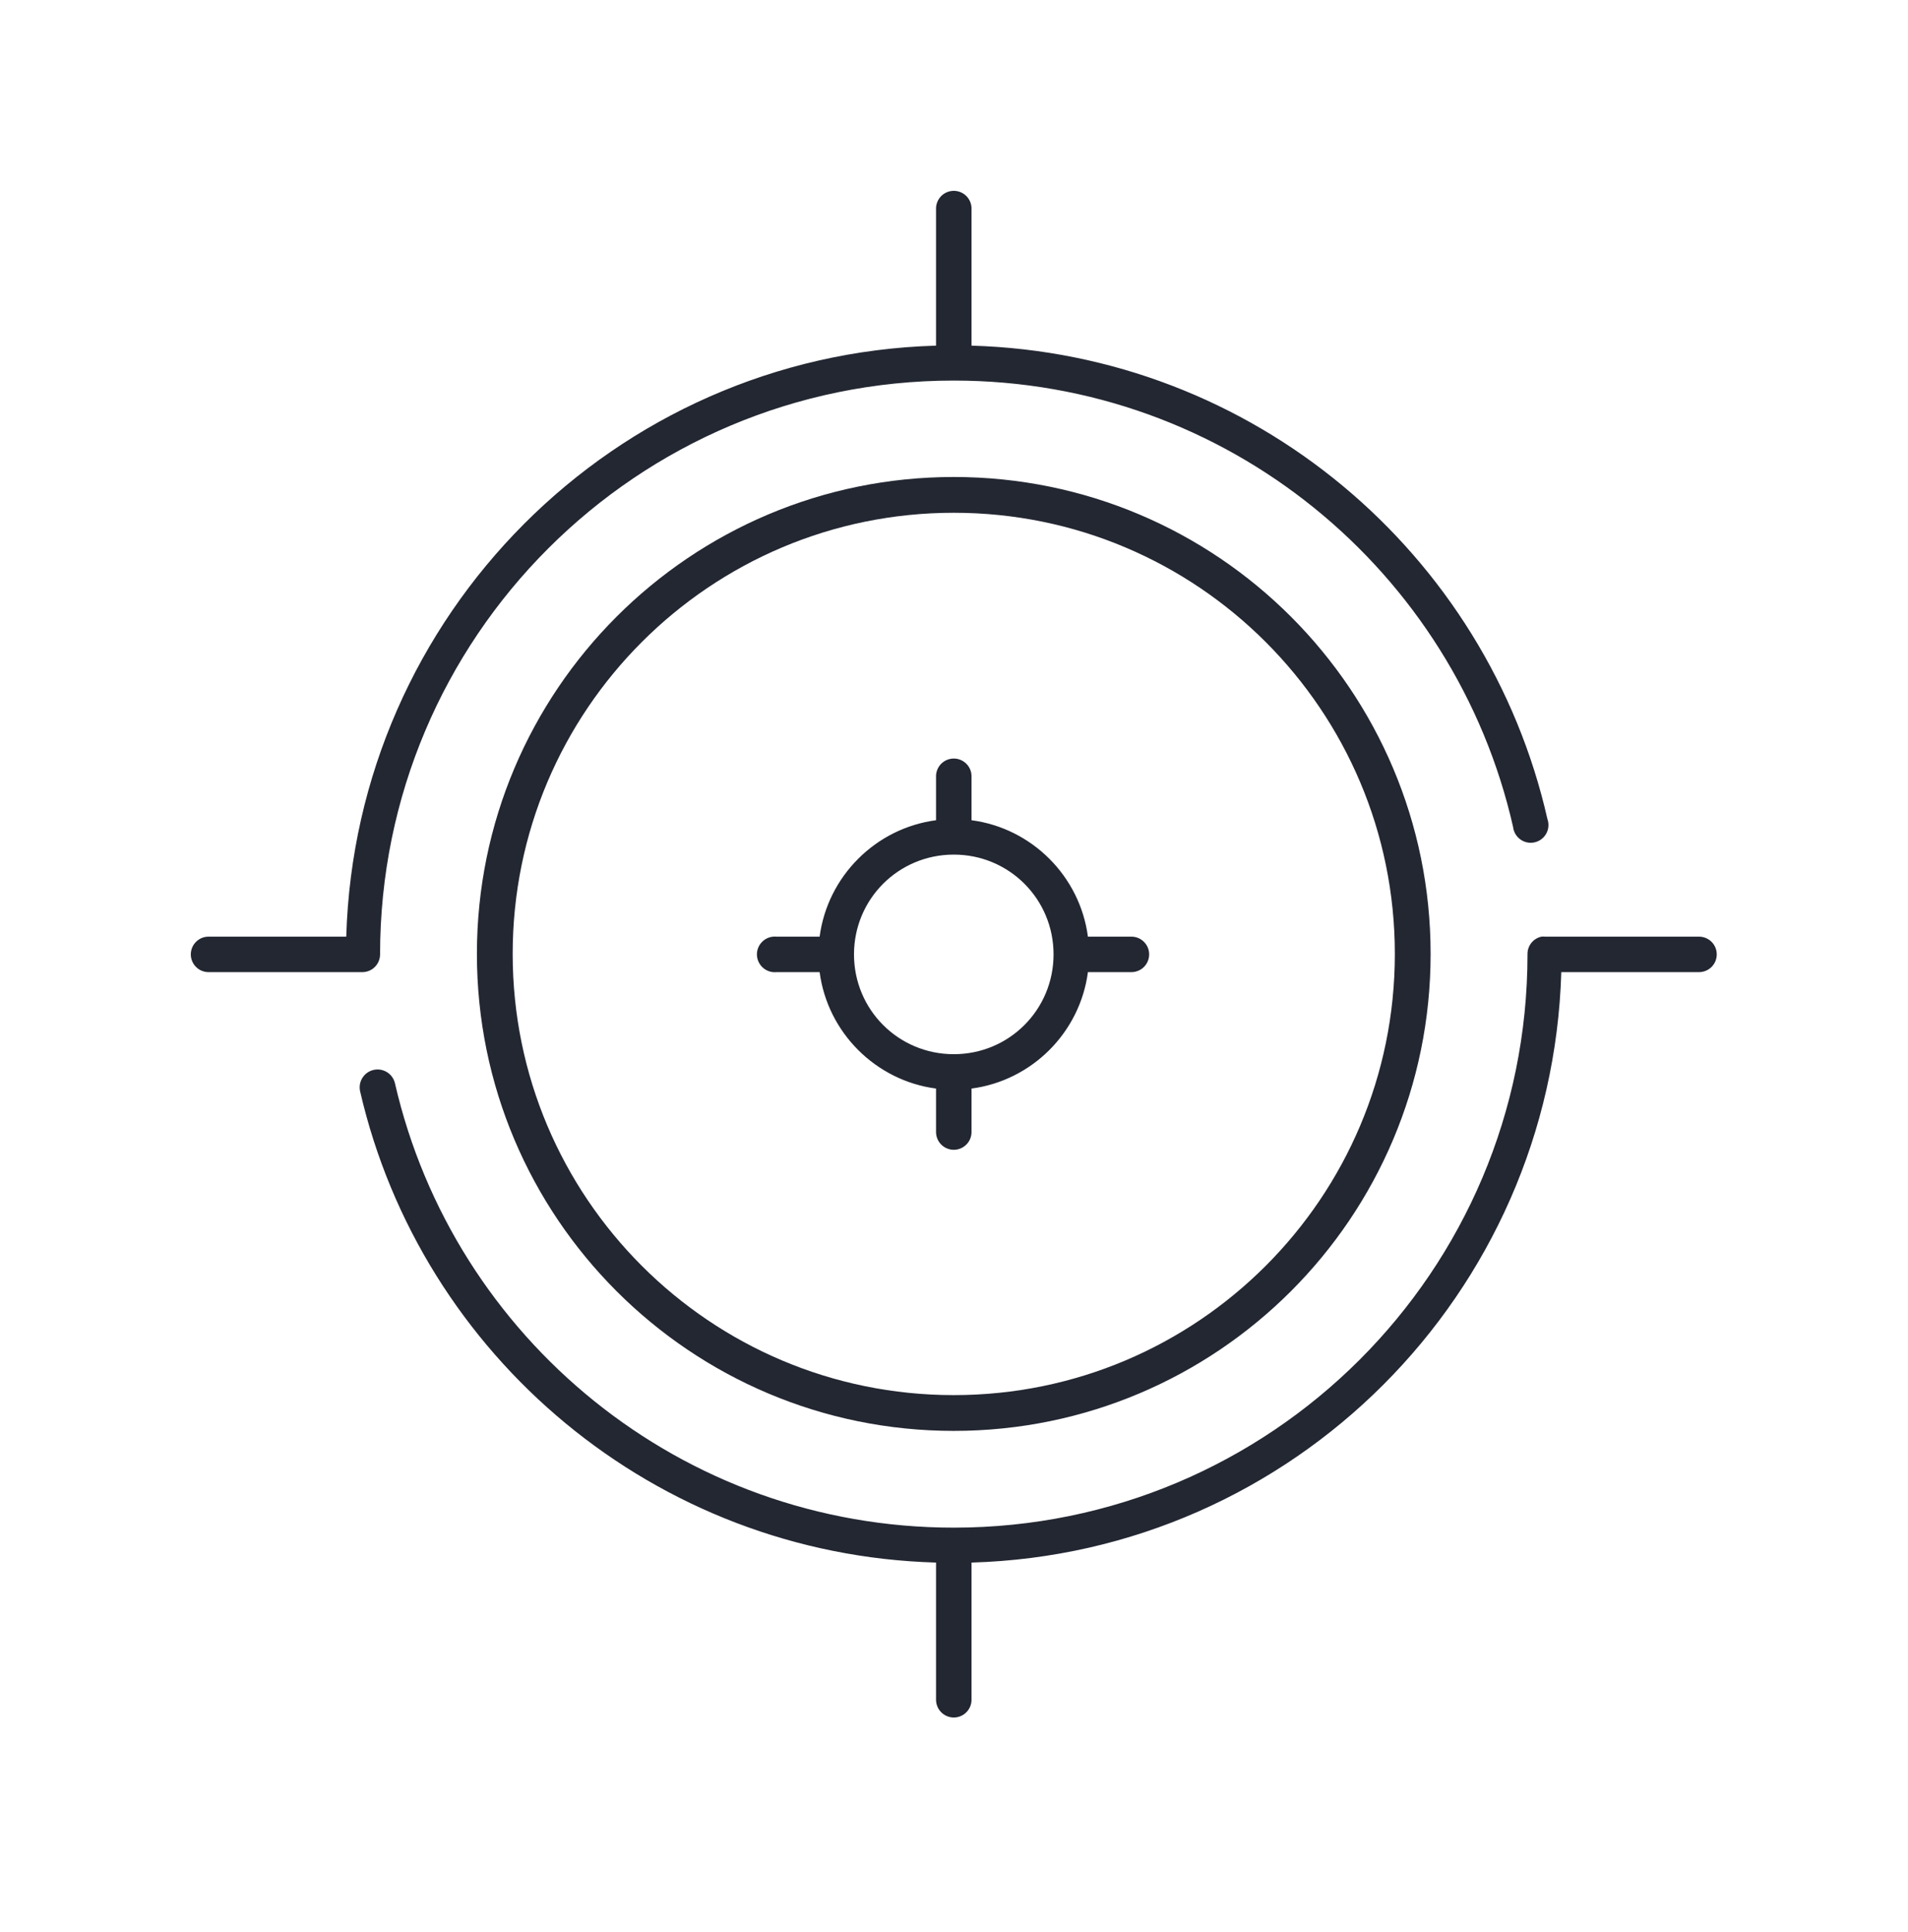
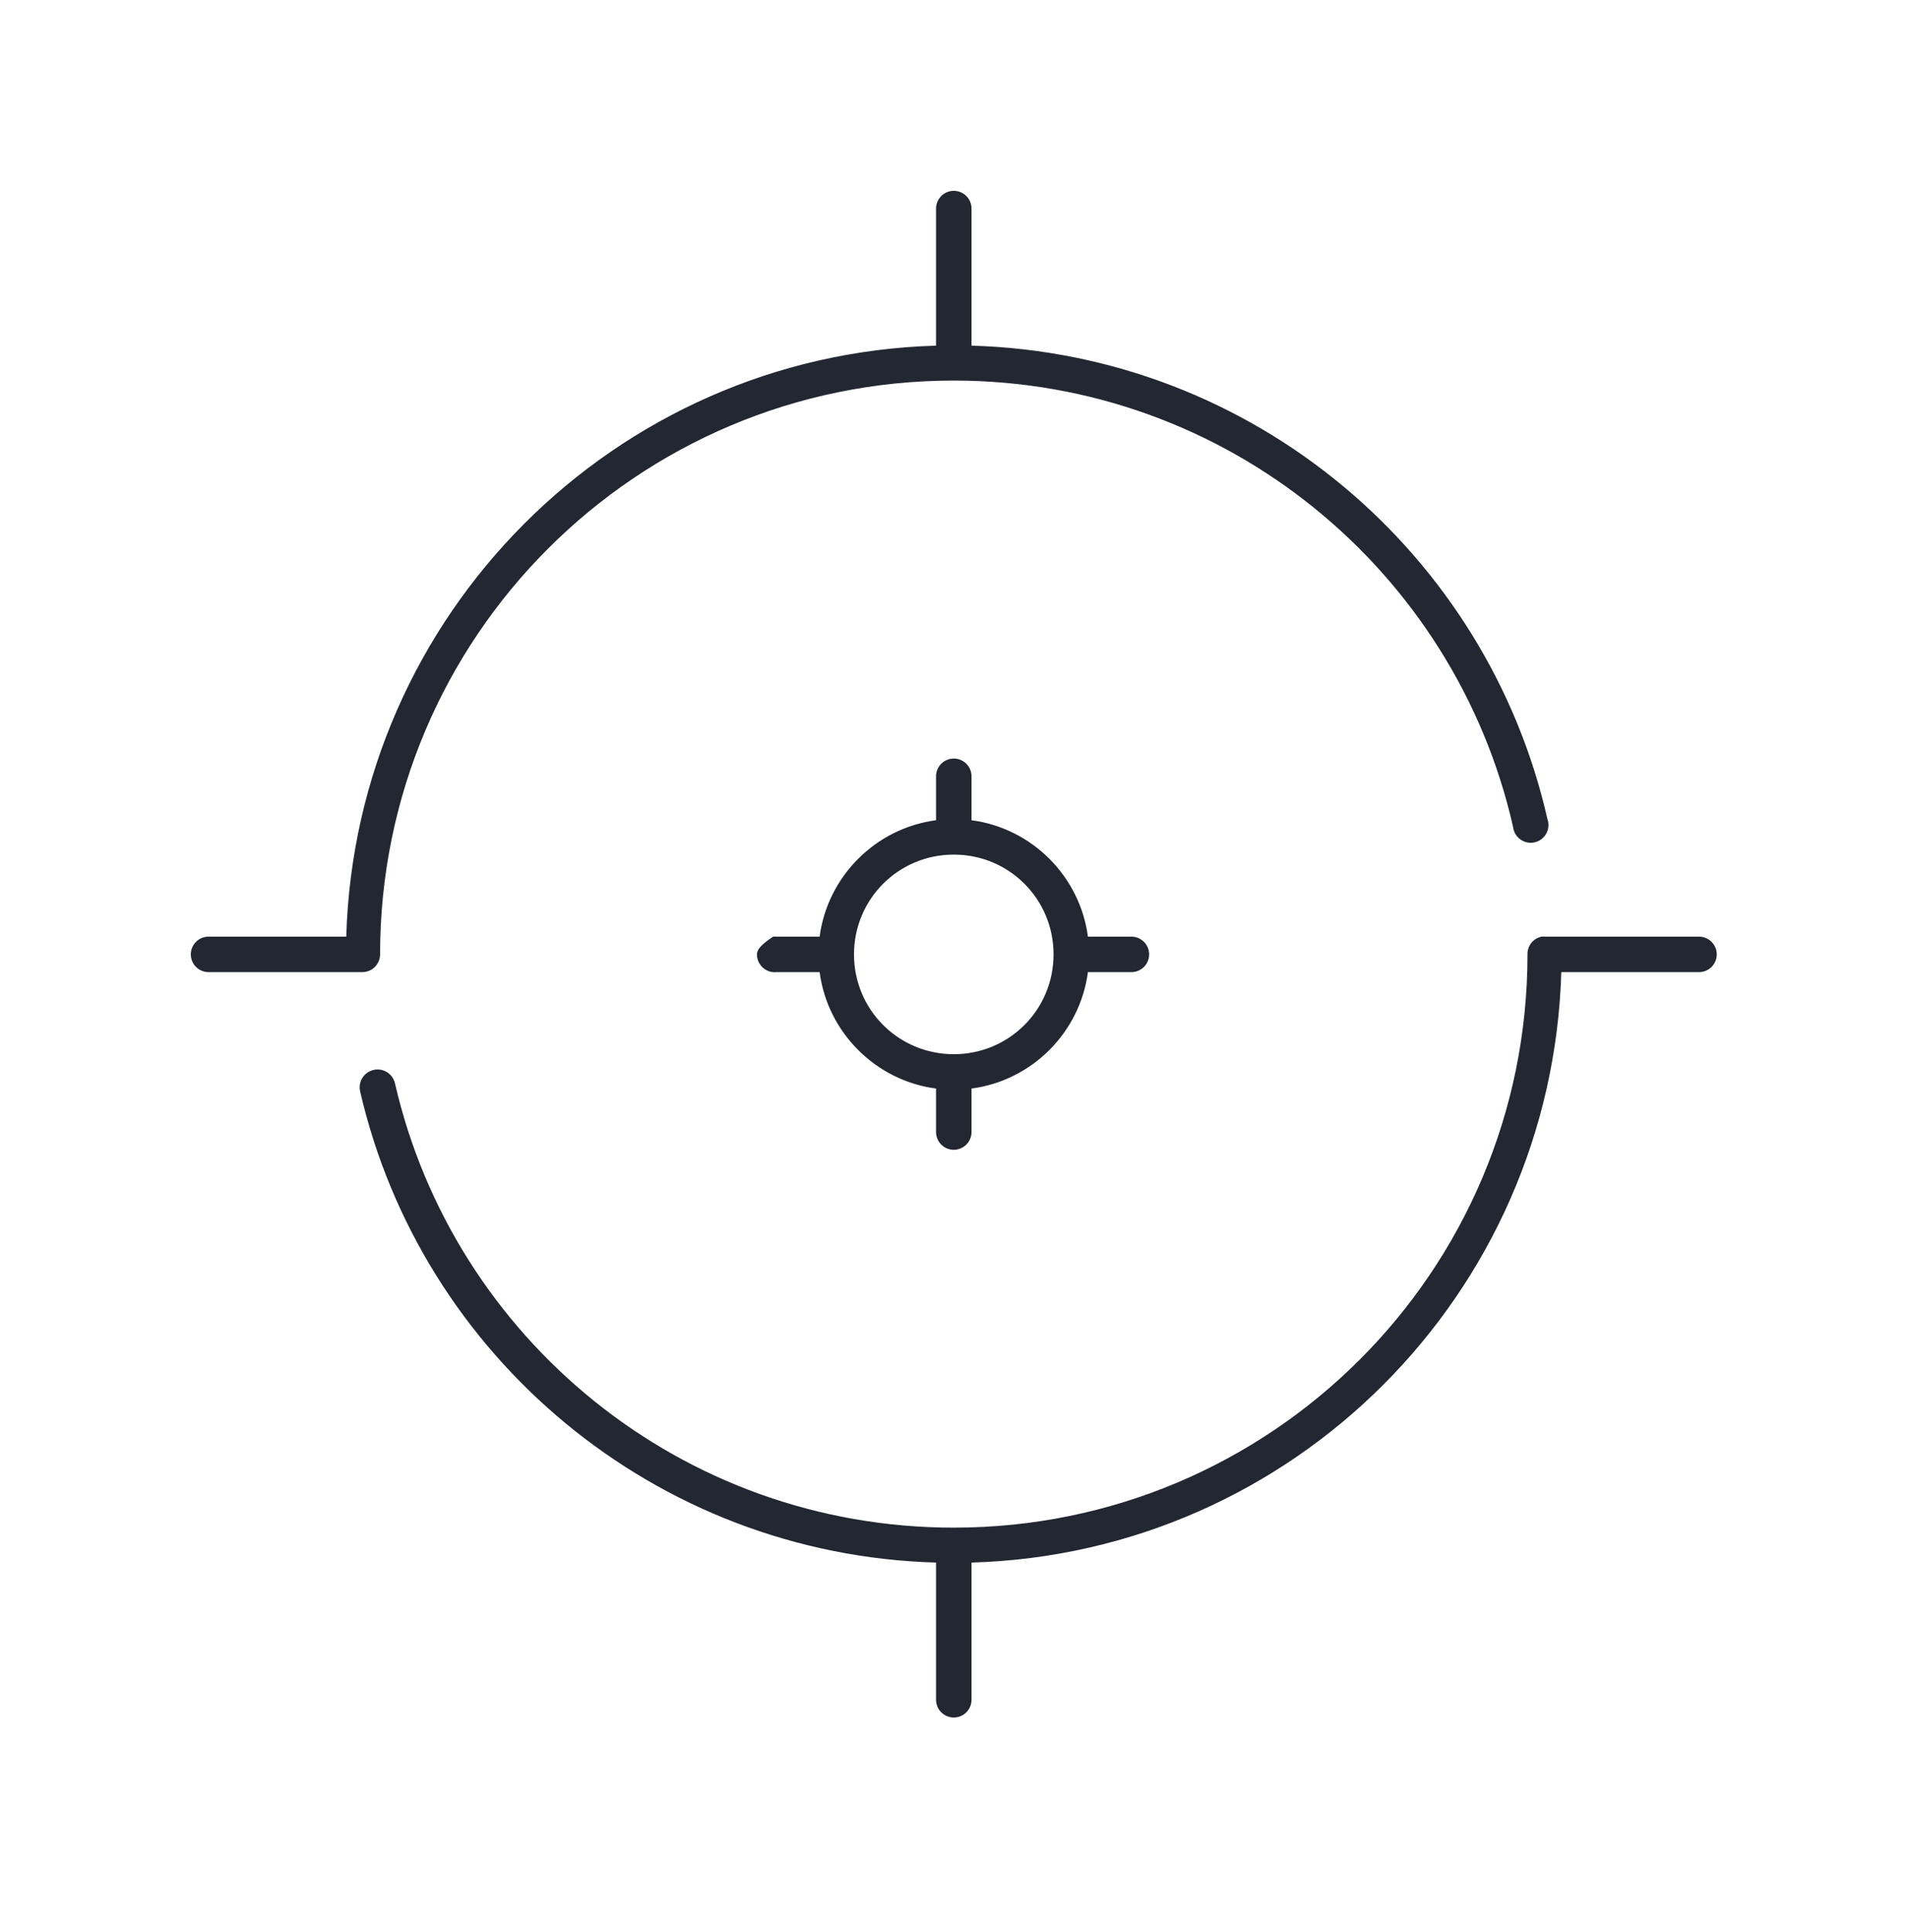
<svg xmlns="http://www.w3.org/2000/svg" width="80" height="81" viewBox="0 0 80 81" fill="none">
-   <path d="M39.898 8.006C39.713 8.029 39.544 8.121 39.423 8.263C39.303 8.405 39.24 8.587 39.247 8.773V14.49C25.755 14.882 14.912 25.773 14.518 39.266H8.754C8.656 39.264 8.558 39.282 8.466 39.319C8.375 39.356 8.292 39.41 8.222 39.48C8.151 39.549 8.096 39.631 8.058 39.722C8.02 39.813 8 39.911 8 40.009C8 40.108 8.02 40.205 8.058 40.296C8.096 40.387 8.151 40.47 8.222 40.539C8.292 40.608 8.375 40.663 8.466 40.699C8.558 40.736 8.656 40.754 8.754 40.753H15.192C15.389 40.753 15.579 40.675 15.718 40.535C15.857 40.396 15.936 40.206 15.936 40.009C15.936 26.72 26.702 15.954 39.991 15.954C51.444 15.954 61.014 23.955 63.441 34.664C63.452 34.768 63.485 34.869 63.538 34.96C63.591 35.051 63.662 35.13 63.748 35.191C63.833 35.252 63.93 35.295 64.033 35.316C64.136 35.336 64.242 35.335 64.345 35.312C64.447 35.289 64.544 35.244 64.628 35.181C64.712 35.118 64.781 35.038 64.832 34.946C64.883 34.854 64.914 34.752 64.922 34.648C64.931 34.543 64.917 34.437 64.882 34.338C62.356 23.195 52.551 14.828 40.734 14.49V8.773C40.739 8.665 40.719 8.557 40.678 8.458C40.636 8.358 40.574 8.268 40.494 8.195C40.414 8.123 40.32 8.068 40.217 8.035C40.114 8.002 40.005 7.992 39.898 8.006ZM39.898 31.805C39.713 31.828 39.544 31.92 39.423 32.062C39.303 32.204 39.24 32.386 39.247 32.572V34.385C36.715 34.719 34.7 36.734 34.366 39.266H32.553C32.507 39.261 32.46 39.261 32.414 39.266C32.217 39.284 32.035 39.38 31.909 39.533C31.782 39.685 31.721 39.882 31.74 40.079C31.759 40.276 31.855 40.458 32.007 40.584C32.16 40.711 32.356 40.772 32.553 40.753H34.366C34.7 43.285 36.715 45.3 39.247 45.634V47.447C39.246 47.545 39.264 47.643 39.301 47.734C39.337 47.826 39.392 47.909 39.461 47.979C39.53 48.049 39.613 48.105 39.704 48.143C39.795 48.181 39.892 48.201 39.991 48.201C40.089 48.201 40.187 48.181 40.278 48.143C40.369 48.105 40.451 48.049 40.52 47.979C40.59 47.909 40.644 47.826 40.681 47.734C40.718 47.643 40.736 47.545 40.734 47.447V45.634C43.266 45.3 45.281 43.285 45.615 40.753H47.428C47.526 40.754 47.624 40.736 47.716 40.699C47.807 40.663 47.891 40.608 47.961 40.539C48.031 40.47 48.087 40.387 48.125 40.296C48.163 40.205 48.182 40.108 48.182 40.009C48.182 39.911 48.163 39.813 48.125 39.722C48.087 39.631 48.031 39.549 47.961 39.48C47.891 39.41 47.807 39.356 47.716 39.319C47.624 39.282 47.526 39.264 47.428 39.266H45.615C45.281 36.734 43.266 34.719 40.734 34.385V32.572C40.739 32.464 40.719 32.356 40.678 32.257C40.636 32.157 40.574 32.068 40.494 31.995C40.414 31.922 40.32 31.867 40.217 31.834C40.114 31.801 40.005 31.791 39.898 31.805ZM39.991 35.826C42.311 35.826 44.174 37.689 44.174 40.009C44.174 42.329 42.311 44.193 39.991 44.193C37.671 44.193 35.807 42.329 35.807 40.009C35.807 37.689 37.671 35.826 39.991 35.826ZM64.627 39.266C64.459 39.303 64.309 39.398 64.203 39.533C64.097 39.669 64.041 39.837 64.046 40.009C64.046 53.298 53.28 64.041 39.991 64.041C28.566 64.041 19.02 56.093 16.563 45.425C16.542 45.328 16.503 45.237 16.446 45.156C16.39 45.074 16.318 45.005 16.235 44.952C16.151 44.899 16.058 44.862 15.961 44.845C15.864 44.828 15.764 44.83 15.668 44.852C15.571 44.873 15.48 44.913 15.399 44.97C15.319 45.027 15.25 45.099 15.197 45.183C15.144 45.266 15.108 45.359 15.091 45.456C15.075 45.554 15.077 45.654 15.099 45.75C17.656 56.851 27.459 65.17 39.247 65.505V71.246C39.246 71.344 39.264 71.442 39.301 71.534C39.337 71.625 39.392 71.708 39.461 71.778C39.53 71.849 39.613 71.904 39.704 71.942C39.795 71.98 39.892 72 39.991 72C40.089 72 40.187 71.98 40.278 71.942C40.369 71.904 40.451 71.849 40.52 71.778C40.59 71.708 40.644 71.625 40.681 71.534C40.718 71.442 40.736 71.344 40.734 71.246V65.505C54.225 65.114 65.067 54.244 65.463 40.753H71.227C71.326 40.754 71.424 40.736 71.515 40.699C71.606 40.663 71.69 40.608 71.76 40.539C71.83 40.47 71.886 40.387 71.924 40.296C71.962 40.205 71.981 40.108 71.981 40.009C71.981 39.911 71.962 39.813 71.924 39.722C71.886 39.631 71.83 39.549 71.76 39.48C71.69 39.41 71.606 39.356 71.515 39.319C71.424 39.282 71.326 39.264 71.227 39.266H64.789C64.735 39.26 64.681 39.26 64.627 39.266Z" fill="#232732" />
-   <path d="M59.234 39.99C59.234 50.619 50.619 59.235 39.99 59.235C29.362 59.235 20.746 50.619 20.746 39.99C20.746 29.362 29.362 20.746 39.99 20.746C50.619 20.746 59.234 29.362 59.234 39.99Z" stroke="#232732" stroke-width="1.5" />
+   <path d="M39.898 8.006C39.713 8.029 39.544 8.121 39.423 8.263C39.303 8.405 39.24 8.587 39.247 8.773V14.49C25.755 14.882 14.912 25.773 14.518 39.266H8.754C8.656 39.264 8.558 39.282 8.466 39.319C8.375 39.356 8.292 39.41 8.222 39.48C8.151 39.549 8.096 39.631 8.058 39.722C8.02 39.813 8 39.911 8 40.009C8 40.108 8.02 40.205 8.058 40.296C8.096 40.387 8.151 40.47 8.222 40.539C8.292 40.608 8.375 40.663 8.466 40.699C8.558 40.736 8.656 40.754 8.754 40.753H15.192C15.389 40.753 15.579 40.675 15.718 40.535C15.857 40.396 15.936 40.206 15.936 40.009C15.936 26.72 26.702 15.954 39.991 15.954C51.444 15.954 61.014 23.955 63.441 34.664C63.452 34.768 63.485 34.869 63.538 34.96C63.591 35.051 63.662 35.13 63.748 35.191C63.833 35.252 63.93 35.295 64.033 35.316C64.136 35.336 64.242 35.335 64.345 35.312C64.447 35.289 64.544 35.244 64.628 35.181C64.712 35.118 64.781 35.038 64.832 34.946C64.883 34.854 64.914 34.752 64.922 34.648C64.931 34.543 64.917 34.437 64.882 34.338C62.356 23.195 52.551 14.828 40.734 14.49V8.773C40.739 8.665 40.719 8.557 40.678 8.458C40.636 8.358 40.574 8.268 40.494 8.195C40.414 8.123 40.32 8.068 40.217 8.035C40.114 8.002 40.005 7.992 39.898 8.006ZM39.898 31.805C39.713 31.828 39.544 31.92 39.423 32.062C39.303 32.204 39.24 32.386 39.247 32.572V34.385C36.715 34.719 34.7 36.734 34.366 39.266H32.553C32.507 39.261 32.46 39.261 32.414 39.266C31.782 39.685 31.721 39.882 31.74 40.079C31.759 40.276 31.855 40.458 32.007 40.584C32.16 40.711 32.356 40.772 32.553 40.753H34.366C34.7 43.285 36.715 45.3 39.247 45.634V47.447C39.246 47.545 39.264 47.643 39.301 47.734C39.337 47.826 39.392 47.909 39.461 47.979C39.53 48.049 39.613 48.105 39.704 48.143C39.795 48.181 39.892 48.201 39.991 48.201C40.089 48.201 40.187 48.181 40.278 48.143C40.369 48.105 40.451 48.049 40.52 47.979C40.59 47.909 40.644 47.826 40.681 47.734C40.718 47.643 40.736 47.545 40.734 47.447V45.634C43.266 45.3 45.281 43.285 45.615 40.753H47.428C47.526 40.754 47.624 40.736 47.716 40.699C47.807 40.663 47.891 40.608 47.961 40.539C48.031 40.47 48.087 40.387 48.125 40.296C48.163 40.205 48.182 40.108 48.182 40.009C48.182 39.911 48.163 39.813 48.125 39.722C48.087 39.631 48.031 39.549 47.961 39.48C47.891 39.41 47.807 39.356 47.716 39.319C47.624 39.282 47.526 39.264 47.428 39.266H45.615C45.281 36.734 43.266 34.719 40.734 34.385V32.572C40.739 32.464 40.719 32.356 40.678 32.257C40.636 32.157 40.574 32.068 40.494 31.995C40.414 31.922 40.32 31.867 40.217 31.834C40.114 31.801 40.005 31.791 39.898 31.805ZM39.991 35.826C42.311 35.826 44.174 37.689 44.174 40.009C44.174 42.329 42.311 44.193 39.991 44.193C37.671 44.193 35.807 42.329 35.807 40.009C35.807 37.689 37.671 35.826 39.991 35.826ZM64.627 39.266C64.459 39.303 64.309 39.398 64.203 39.533C64.097 39.669 64.041 39.837 64.046 40.009C64.046 53.298 53.28 64.041 39.991 64.041C28.566 64.041 19.02 56.093 16.563 45.425C16.542 45.328 16.503 45.237 16.446 45.156C16.39 45.074 16.318 45.005 16.235 44.952C16.151 44.899 16.058 44.862 15.961 44.845C15.864 44.828 15.764 44.83 15.668 44.852C15.571 44.873 15.48 44.913 15.399 44.97C15.319 45.027 15.25 45.099 15.197 45.183C15.144 45.266 15.108 45.359 15.091 45.456C15.075 45.554 15.077 45.654 15.099 45.75C17.656 56.851 27.459 65.17 39.247 65.505V71.246C39.246 71.344 39.264 71.442 39.301 71.534C39.337 71.625 39.392 71.708 39.461 71.778C39.53 71.849 39.613 71.904 39.704 71.942C39.795 71.98 39.892 72 39.991 72C40.089 72 40.187 71.98 40.278 71.942C40.369 71.904 40.451 71.849 40.52 71.778C40.59 71.708 40.644 71.625 40.681 71.534C40.718 71.442 40.736 71.344 40.734 71.246V65.505C54.225 65.114 65.067 54.244 65.463 40.753H71.227C71.326 40.754 71.424 40.736 71.515 40.699C71.606 40.663 71.69 40.608 71.76 40.539C71.83 40.47 71.886 40.387 71.924 40.296C71.962 40.205 71.981 40.108 71.981 40.009C71.981 39.911 71.962 39.813 71.924 39.722C71.886 39.631 71.83 39.549 71.76 39.48C71.69 39.41 71.606 39.356 71.515 39.319C71.424 39.282 71.326 39.264 71.227 39.266H64.789C64.735 39.26 64.681 39.26 64.627 39.266Z" fill="#232732" />
</svg>